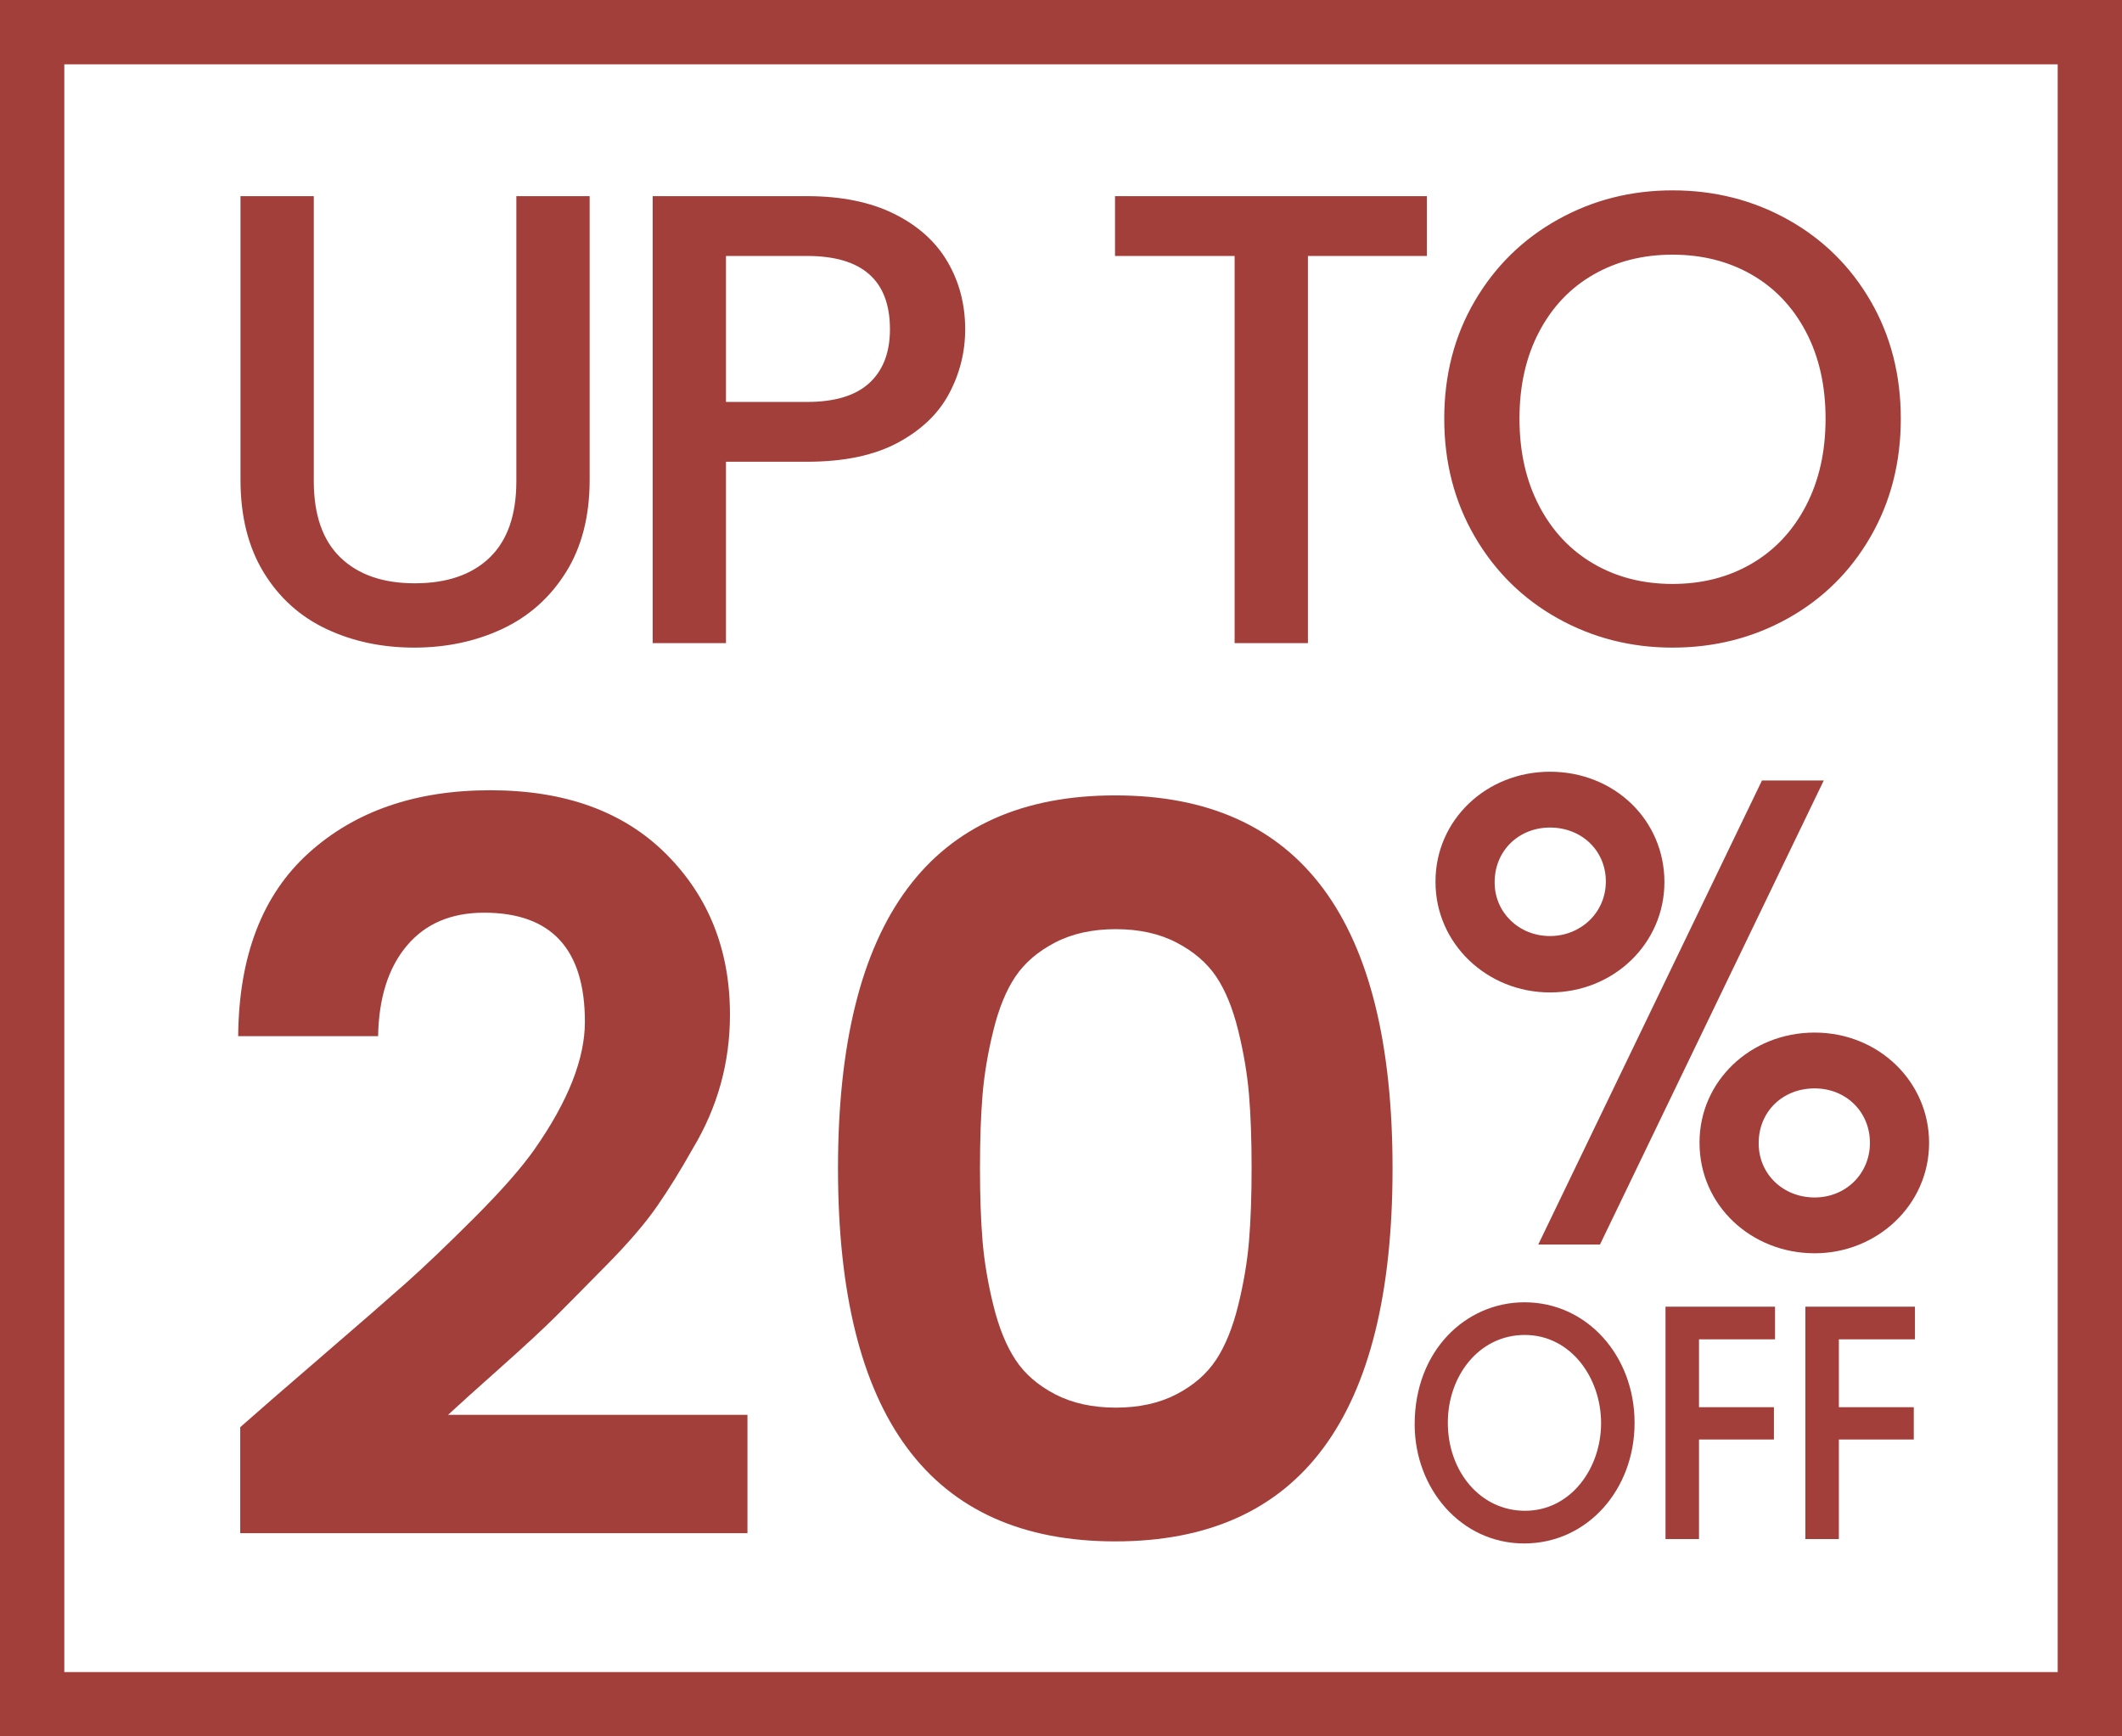
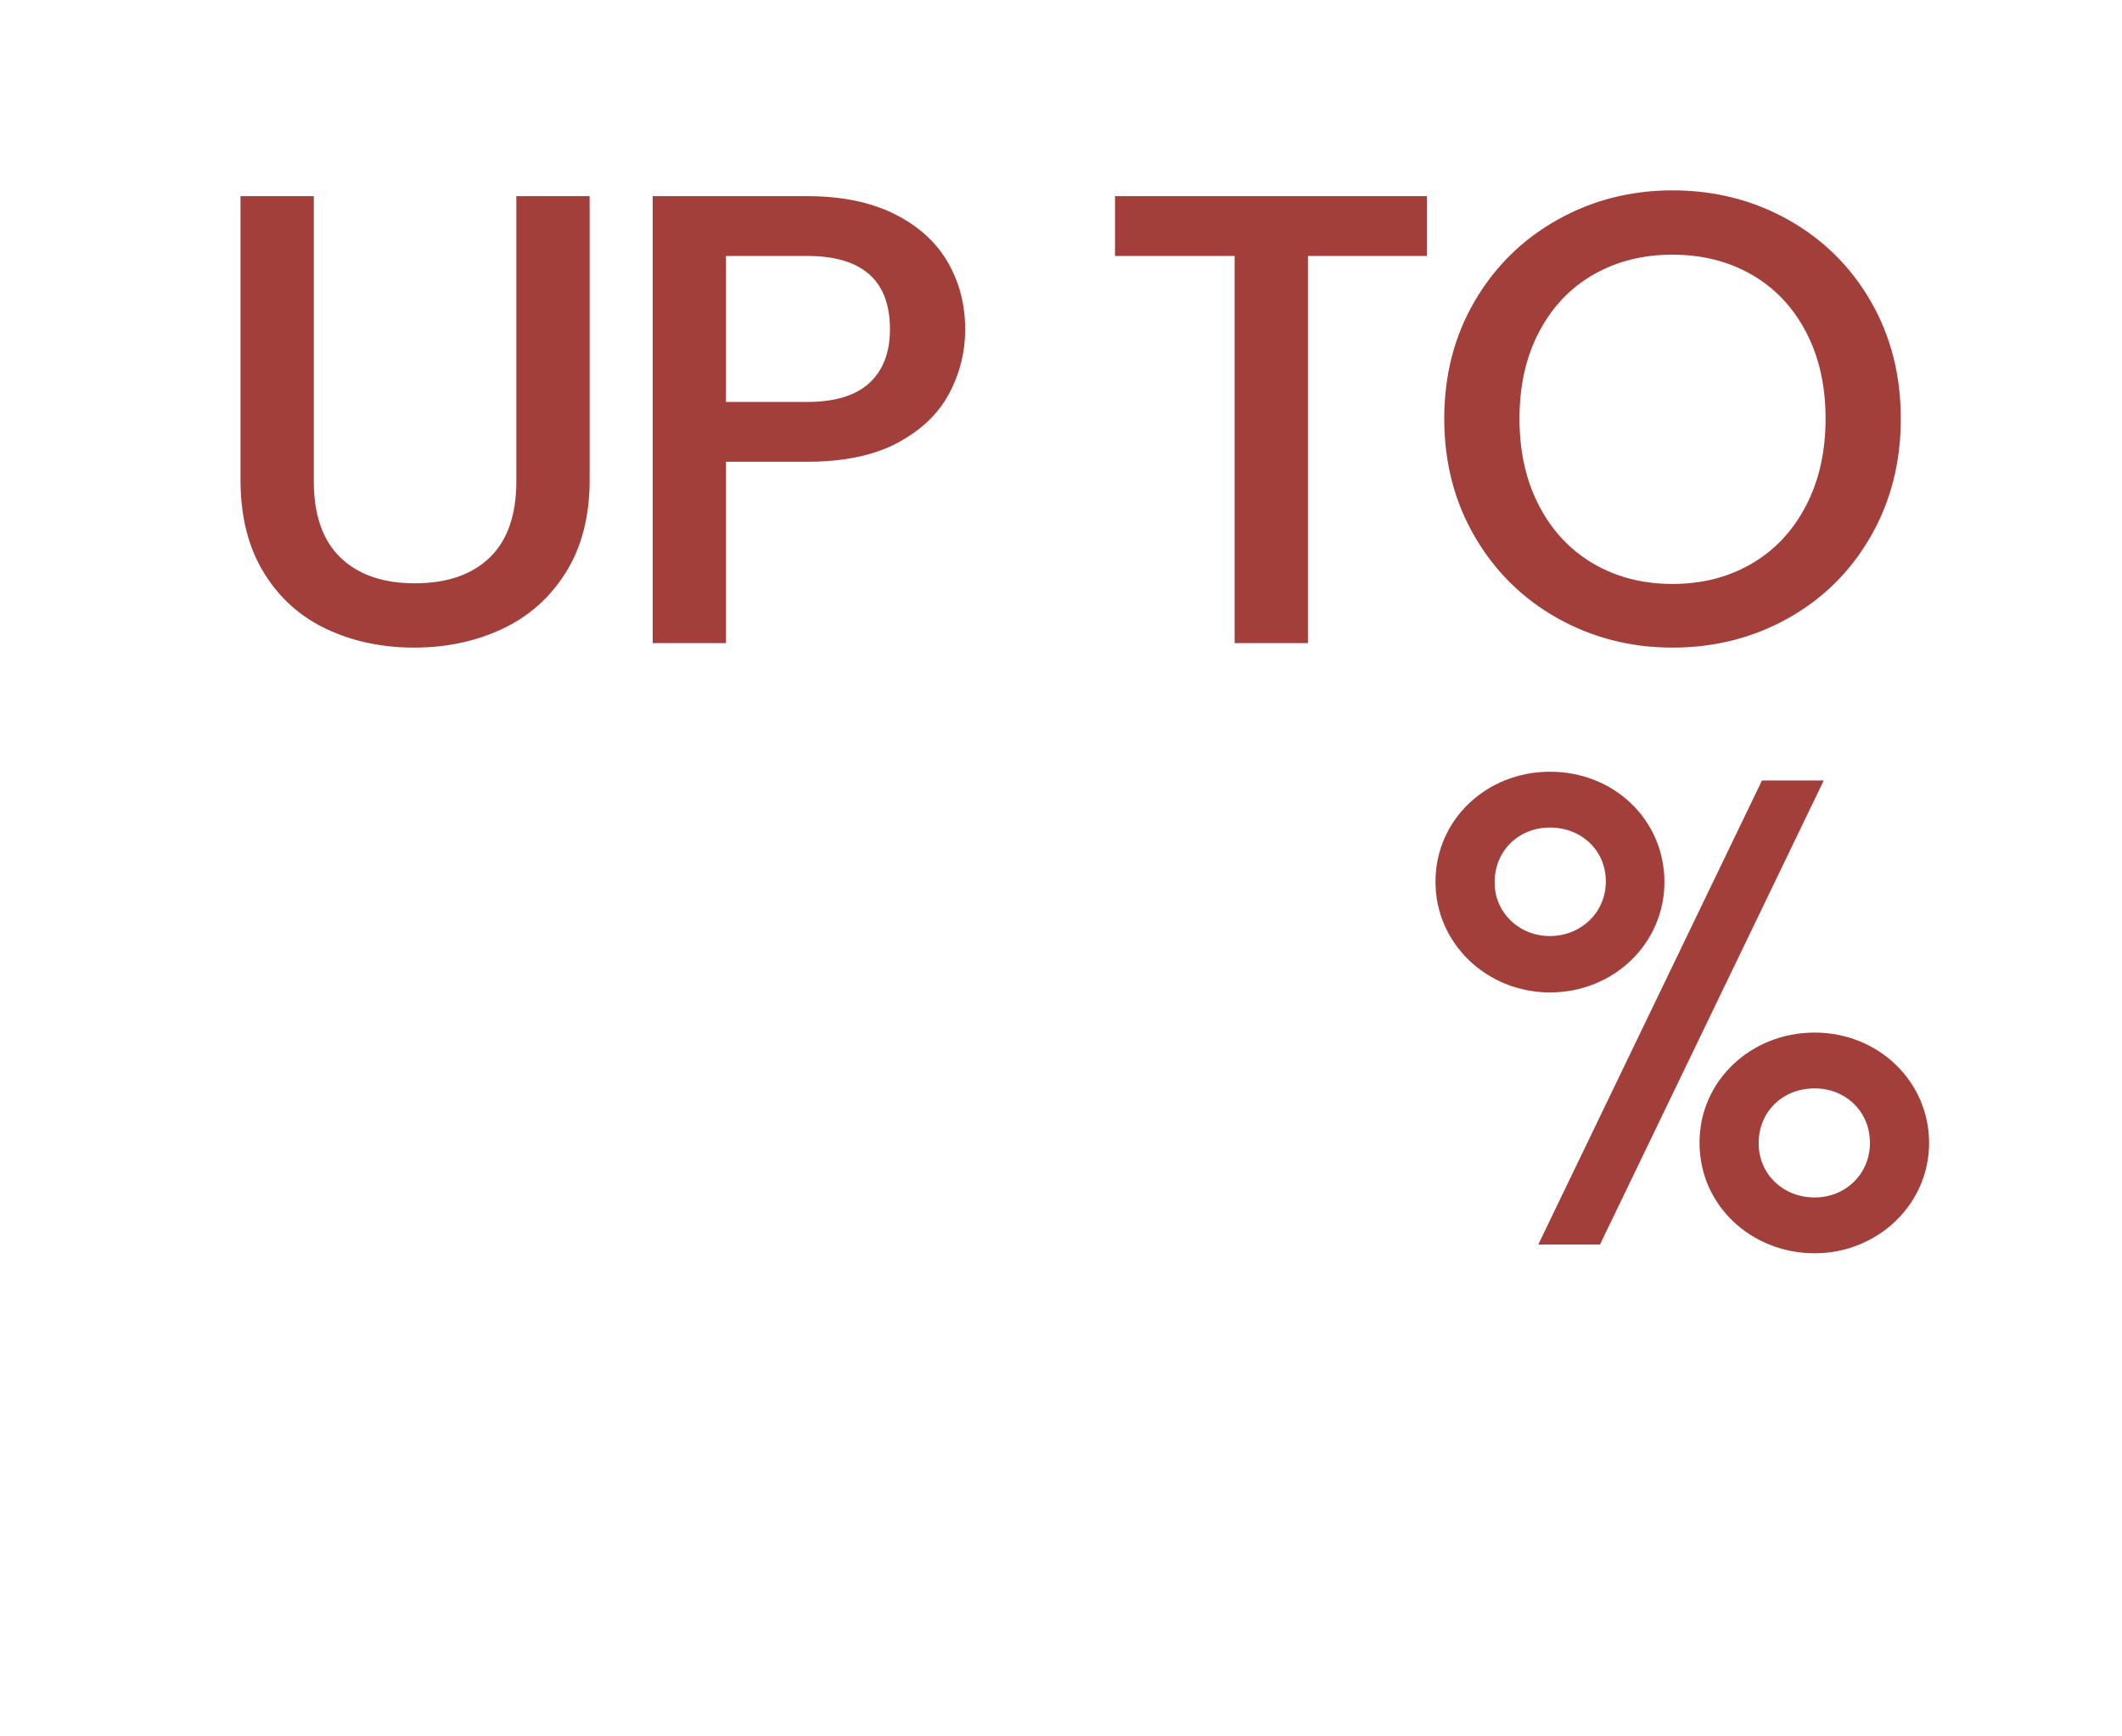
<svg xmlns="http://www.w3.org/2000/svg" fill="none" version="1.1" width="33" height="27" viewBox="0 0 33 27">
  <g>
    <g>
-       <path d="M0,0L33,0L33,27L0,27L0,0ZM1,1L1,26L32,26L32,1L1,1Z" fill-rule="evenodd" fill="#A33F3A" fill-opacity="1" />
-     </g>
+       </g>
    <g>
      <path d="M4.88,3.05L4.88,7.48Q4.88,8.27,5.295,8.67Q5.71,9.07,6.45,9.07Q7.2,9.07,7.615,8.67Q8.03,8.27,8.03,7.48L8.03,3.05L9.17,3.05L9.17,7.46Q9.17,8.31,8.8,8.9Q8.43,9.49,7.81,9.78Q7.19,10.07,6.44,10.07Q5.69,10.07,5.075,9.78Q4.46,9.49,4.1,8.9Q3.74,8.31,3.74,7.46L3.74,3.05L4.88,3.05ZM15.01,5.12Q15.01,5.65,14.76,6.12Q14.51,6.59,13.96,6.885Q13.41,7.18,12.55,7.18L11.29,7.18L11.29,10L10.15,10L10.15,3.05L12.55,3.05Q13.35,3.05,13.905,3.325Q14.46,3.6,14.735,4.07Q15.01,4.54,15.01,5.12ZM12.55,6.25Q13.2,6.25,13.52,5.955Q13.84,5.66,13.84,5.12Q13.84,3.98,12.55,3.98L11.29,3.98L11.29,6.25L12.55,6.25ZM22.19,3.05L22.19,3.98L20.34,3.98L20.34,10L19.2,10L19.2,3.98L17.34,3.98L17.34,3.05L22.19,3.05ZM26.01,10.07Q25.04,10.07,24.225,9.615Q23.41,9.16,22.935,8.345Q22.46,7.53,22.46,6.51Q22.46,5.49,22.935,4.68Q23.41,3.87,24.225,3.415Q25.04,2.96,26.01,2.96Q26.99,2.96,27.805,3.415Q28.62,3.87,29.09,4.68Q29.56,5.49,29.56,6.51Q29.56,7.53,29.09,8.345Q28.62,9.16,27.805,9.615Q26.99,10.07,26.01,10.07ZM26.01,9.08Q26.7,9.08,27.24,8.765Q27.78,8.45,28.085,7.865Q28.39,7.28,28.39,6.51Q28.39,5.74,28.085,5.16Q27.78,4.58,27.24,4.27Q26.7,3.96,26.01,3.96Q25.32,3.96,24.78,4.27Q24.24,4.58,23.935,5.16Q23.63,5.74,23.63,6.51Q23.63,7.28,23.935,7.865Q24.24,8.45,24.78,8.765Q25.32,9.08,26.01,9.08Z" fill="#A33F3A" fill-opacity="1" />
    </g>
    <g>
      <g>
        <path d="M22.324,13.716C22.324,14.671,23.123,15.432,24.104,15.432C25.095,15.432,25.884,14.671,25.884,13.716C25.884,12.751,25.105,12,24.104,12C23.113,12,22.324,12.751,22.324,13.706L22.324,13.716ZM23.244,13.716C23.244,13.229,23.618,12.868,24.104,12.868C24.599,12.868,24.973,13.229,24.973,13.706C24.973,14.194,24.579,14.555,24.104,14.555C23.618,14.555,23.244,14.184,23.244,13.726L23.244,13.716ZM26.43,17.772C26.43,18.747,27.239,19.488,28.22,19.488C29.191,19.488,30,18.737,30,17.772C30,16.816,29.211,16.056,28.22,16.056C27.219,16.056,26.43,16.816,26.43,17.762L26.43,17.772ZM27.35,17.772C27.35,17.294,27.714,16.924,28.22,16.924C28.705,16.924,29.08,17.285,29.08,17.772C29.08,18.25,28.705,18.62,28.22,18.62C27.724,18.62,27.35,18.25,27.35,17.782L27.35,17.772ZM28.362,12.136L27.401,12.136L23.922,19.352L24.882,19.352L28.362,12.136Z" fill="#A33F3A" fill-opacity="1" />
      </g>
      <g>
-         <path d="M22,22.149C22,23.146,22.719,24,23.703,24C24.683,24,25.42,23.165,25.42,22.125C25.42,21.085,24.683,20.25,23.708,20.25C22.79,20.25,22,21.007,22,22.145L22,22.149ZM22.516,22.12C22.516,21.393,23.002,20.758,23.712,20.758C24.427,20.758,24.899,21.422,24.899,22.13C24.899,22.833,24.427,23.492,23.716,23.492C23.019,23.492,22.516,22.877,22.516,22.125L22.516,22.12ZM25.901,23.932L26.422,23.932L26.422,22.384L27.587,22.384L27.587,21.881L26.422,21.881L26.422,20.826L27.604,20.826L27.604,20.318L25.901,20.318L25.901,23.932ZM28.076,23.932L28.597,23.932L28.597,22.384L29.762,22.384L29.762,21.881L28.597,21.881L28.597,20.826L29.78,20.826L29.78,20.318L28.076,20.318L28.076,23.932Z" fill="#A33F3A" fill-opacity="1" />
-       </g>
+         </g>
    </g>
    <g>
-       <path d="M3.736,23.84L3.736,22.192Q4.152,21.824,5.016,21.08Q5.88,20.336,6.312,19.952Q6.744,19.568,7.376,18.936Q8.008,18.304,8.312,17.872Q9.096,16.752,9.096,15.888Q9.096,14.192,7.528,14.192Q6.76,14.192,6.328,14.704Q5.896,15.216,5.88,16.112L3.704,16.112Q3.72,14.24,4.8,13.264Q5.88,12.288,7.624,12.288Q9.368,12.288,10.36,13.28Q11.352,14.272,11.352,15.776Q11.352,16.896,10.776,17.856Q10.488,18.368,10.216,18.76Q9.944,19.152,9.44,19.664Q8.936,20.176,8.648,20.464Q8.36,20.752,7.776,21.272Q7.192,21.792,6.968,22L11.624,22L11.624,23.84L3.736,23.84ZM13.032,18.168Q13.032,12.368,17.344,12.368Q21.656,12.368,21.656,18.168Q21.656,23.968,17.344,23.968Q13.032,23.968,13.032,18.168ZM18.296,14.656Q17.896,14.448,17.352,14.448Q16.808,14.448,16.408,14.656Q16.008,14.864,15.792,15.184Q15.576,15.504,15.448,16.024Q15.32,16.544,15.28,17.024Q15.24,17.504,15.24,18.16Q15.24,18.816,15.28,19.296Q15.32,19.776,15.448,20.296Q15.576,20.816,15.792,21.144Q16.008,21.472,16.408,21.68Q16.808,21.888,17.352,21.888Q17.896,21.888,18.296,21.68Q18.696,21.472,18.912,21.144Q19.128,20.816,19.256,20.296Q19.384,19.776,19.424,19.296Q19.464,18.816,19.464,18.16Q19.464,17.504,19.424,17.024Q19.384,16.544,19.256,16.024Q19.128,15.504,18.912,15.184Q18.696,14.864,18.296,14.656Z" fill="#A33F3A" fill-opacity="1" />
-     </g>
+       </g>
  </g>
</svg>